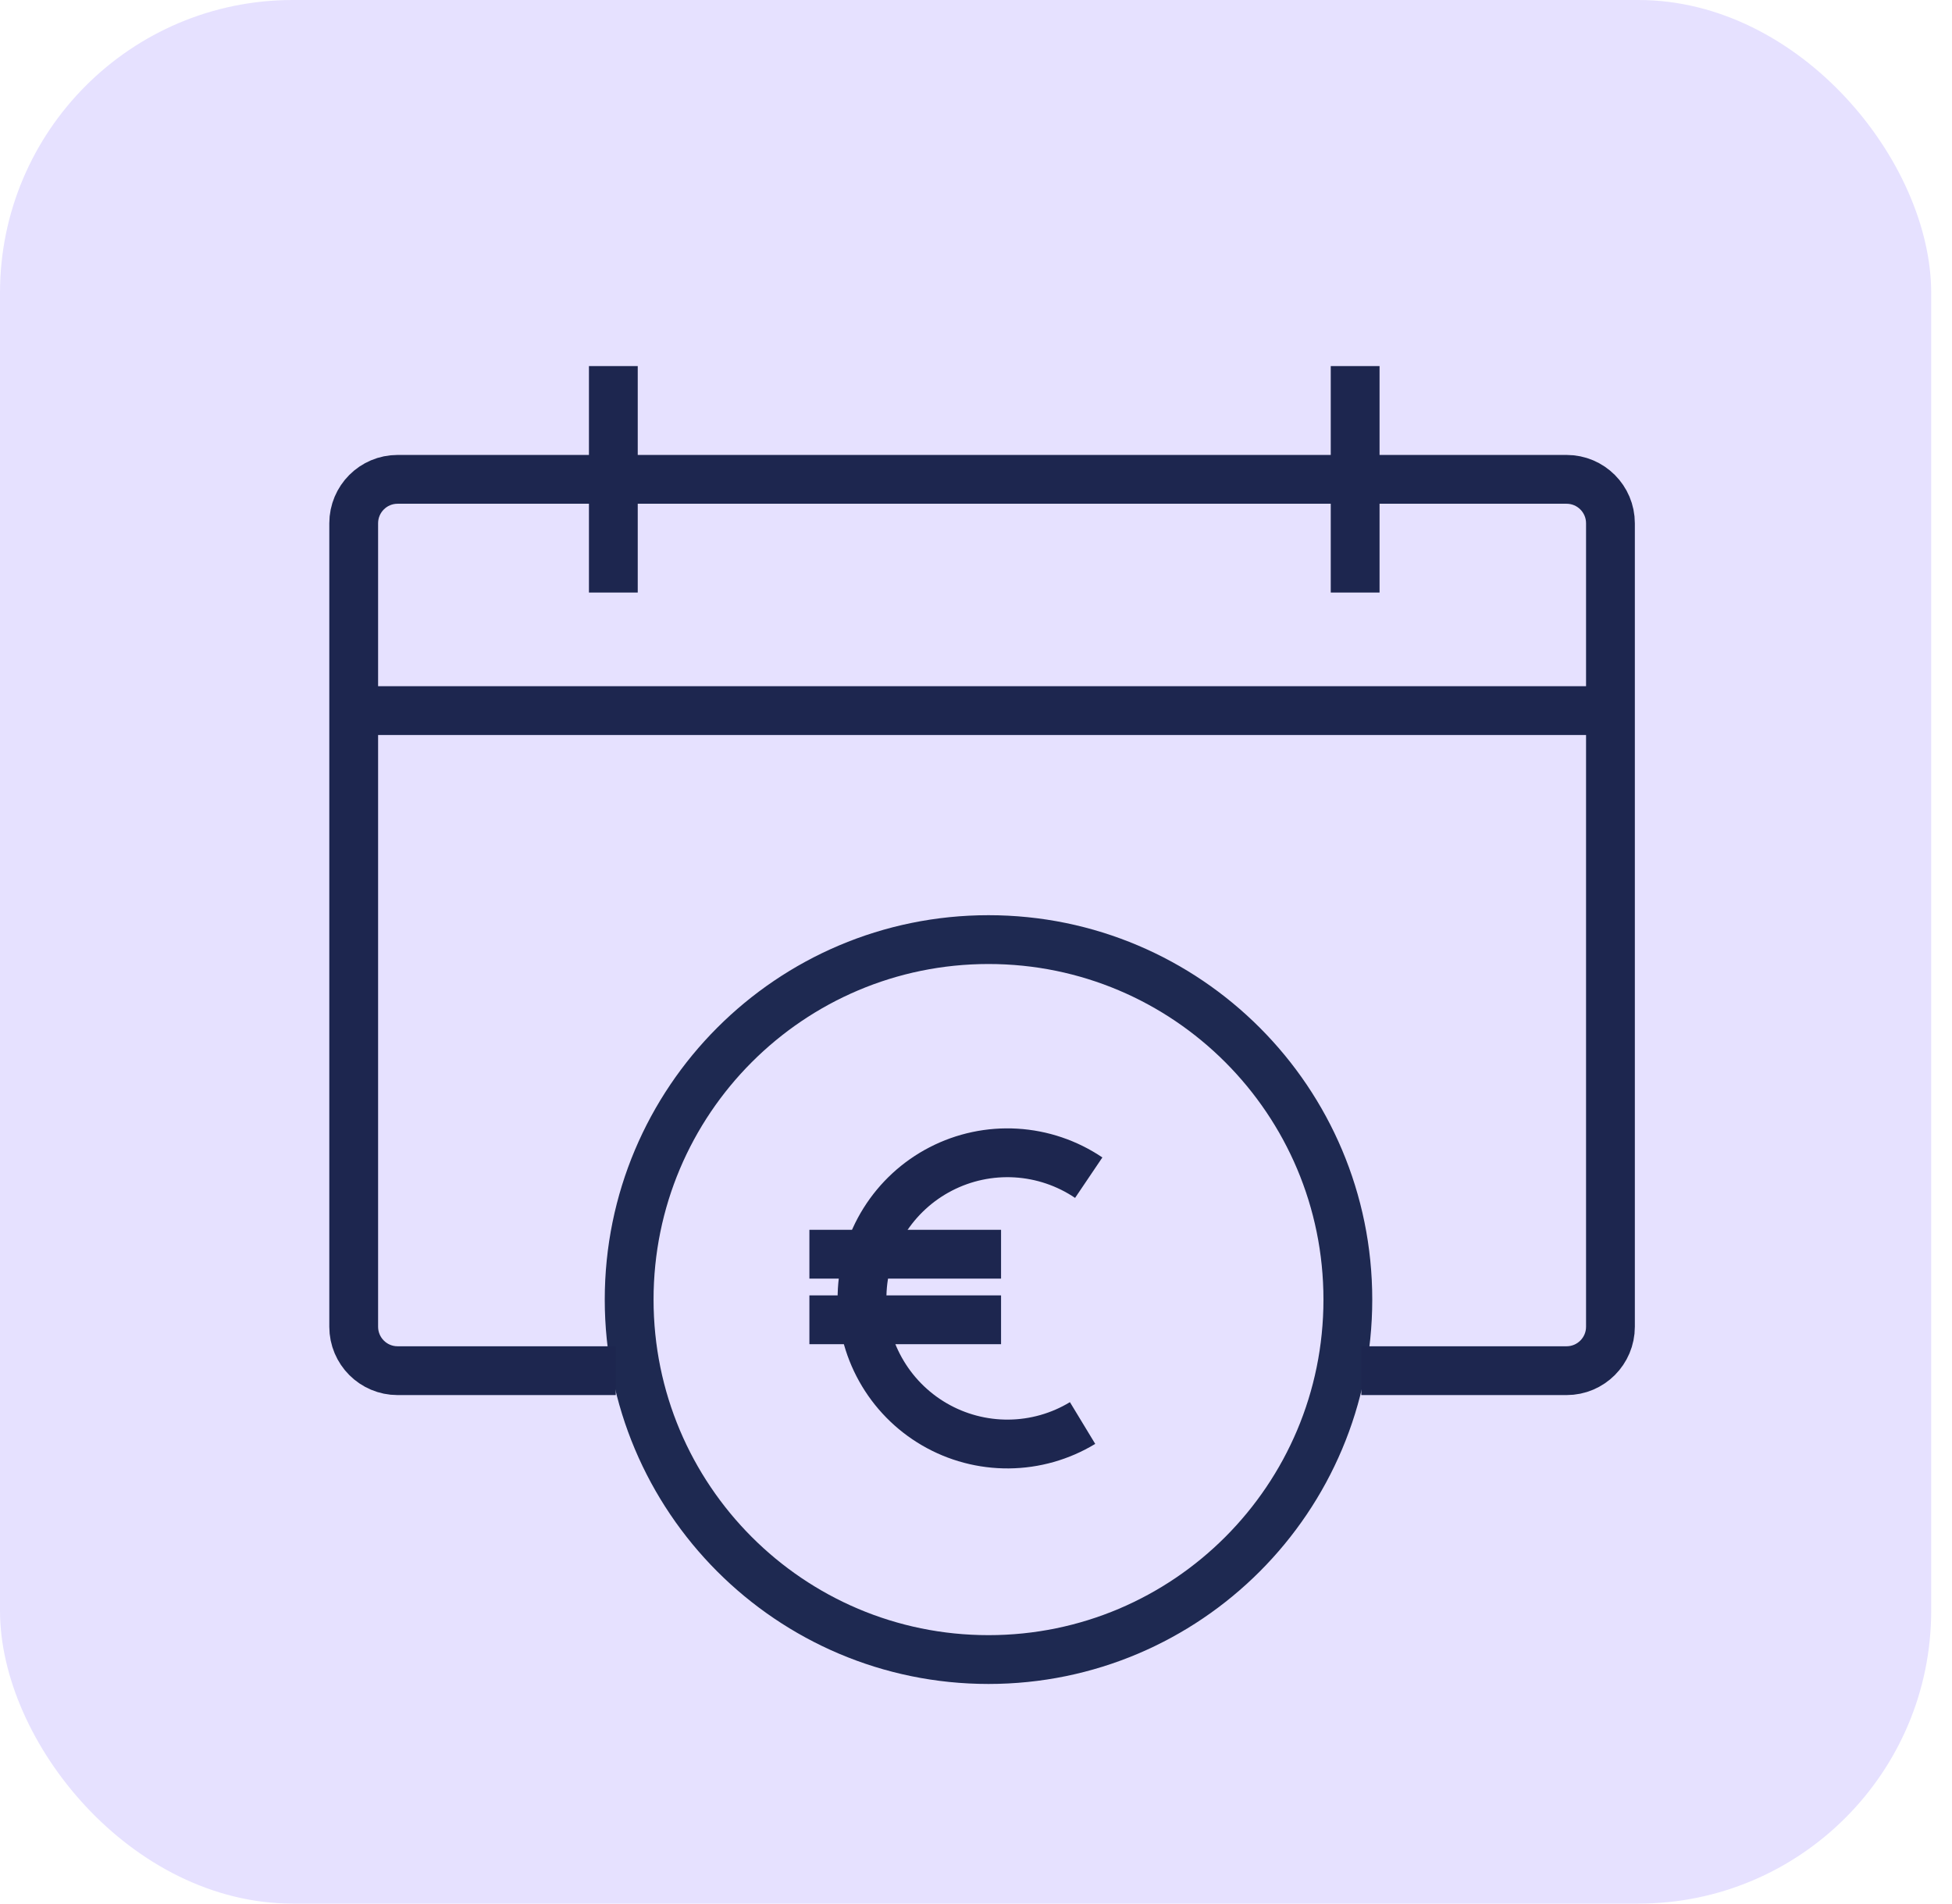
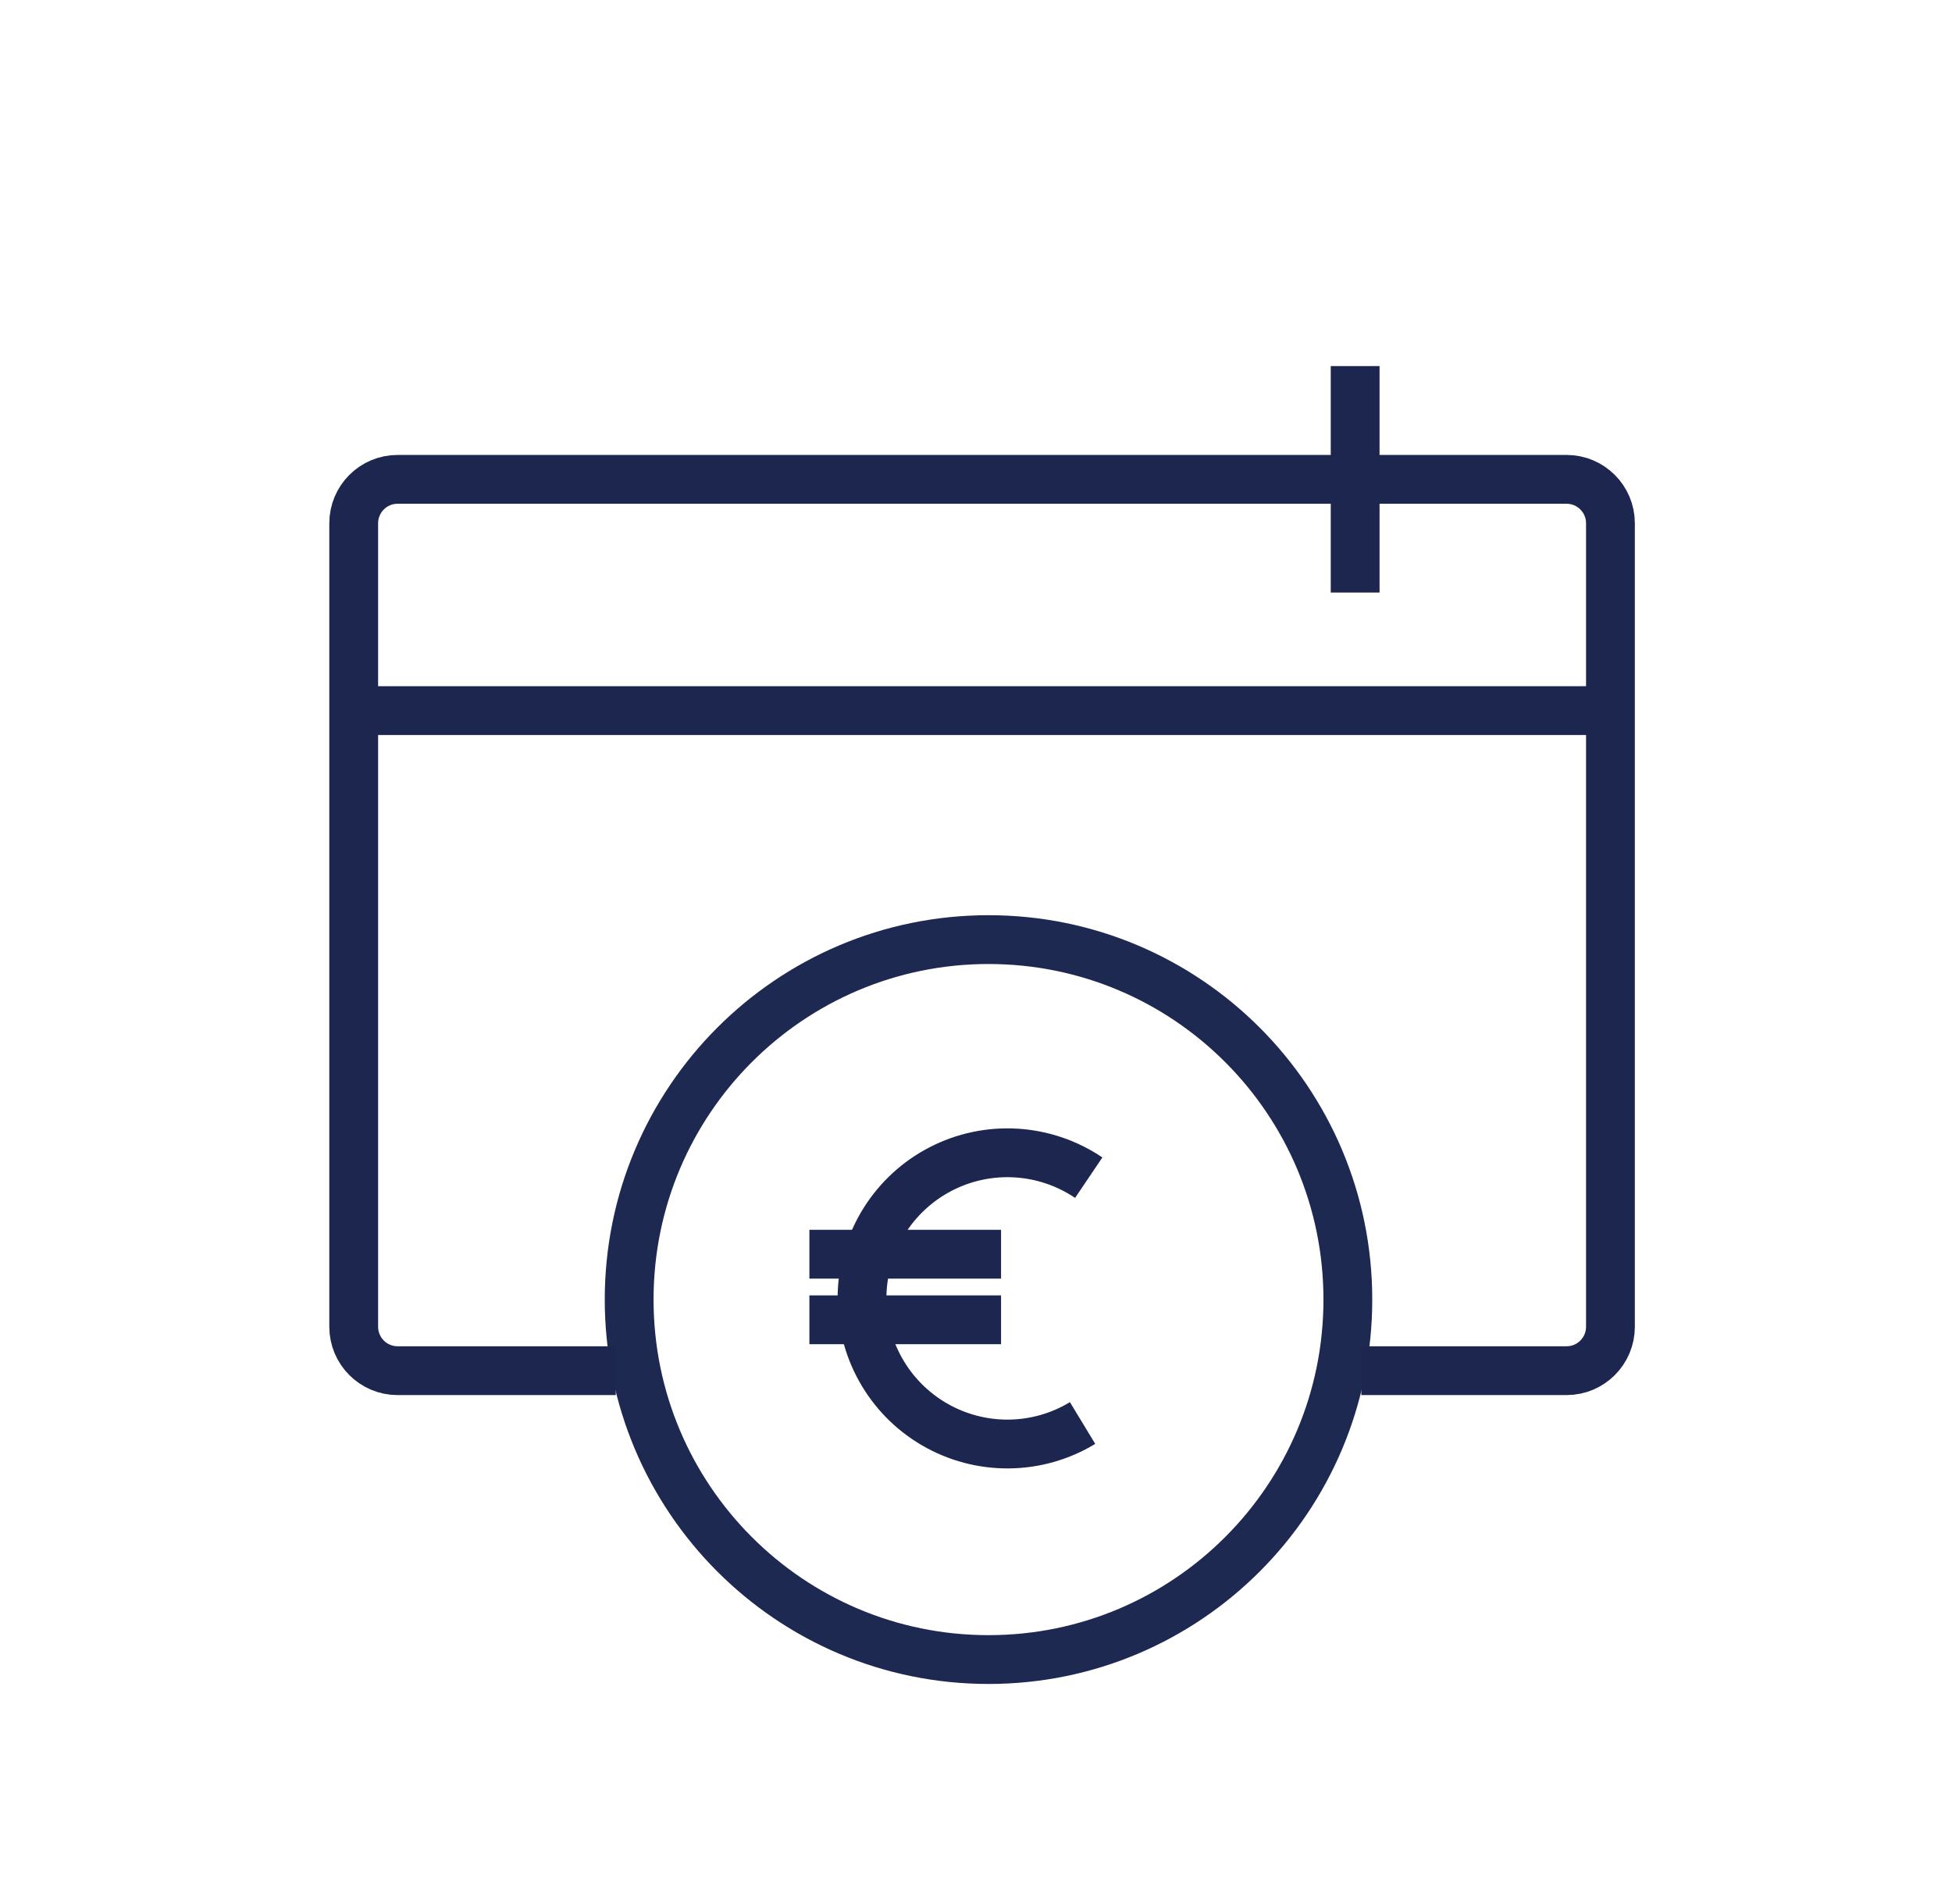
<svg xmlns="http://www.w3.org/2000/svg" width="80" height="78" viewBox="0 0 80 78" fill="none">
-   <rect width="79.147" height="78" rx="12" fill="#E6E1FF" />
  <path d="M40.513 38.5C48.645 38.5 55.24 45.102 55.24 53.25C55.24 61.398 48.645 68 40.513 68C32.38 68 25.785 61.398 25.785 53.25C25.785 45.102 32.38 38.5 40.513 38.5Z" stroke="#1E2951" stroke-width="2" />
  <path d="M44.368 58.308C43.454 58.862 42.407 59.159 41.338 59.168C40.27 59.177 39.218 58.899 38.294 58.361C37.37 57.824 36.607 57.047 36.086 56.113C35.564 55.179 35.303 54.122 35.33 53.052C35.357 51.982 35.67 50.939 36.238 50.032C36.806 49.125 37.606 48.388 38.556 47.898C39.506 47.407 40.57 47.182 41.637 47.245C42.704 47.308 43.734 47.657 44.62 48.255" stroke="#1D264F" stroke-width="2" stroke-miterlimit="10" />
  <path d="M33.172 51.391H41.027" stroke="#1D264F" stroke-width="2" stroke-miterlimit="10" />
  <path d="M33.172 54.078H41.027" stroke="#1D264F" stroke-width="2" stroke-miterlimit="10" />
  <path d="M25.236 56.163H16.294C15.301 56.163 14.496 55.357 14.496 54.363V21.441C14.496 20.447 15.301 19.641 16.294 19.641H64.204C65.197 19.641 66.002 20.447 66.002 21.441V54.363C66.002 55.357 65.197 56.163 64.204 56.163H55.792" stroke="#1D264F" stroke-width="2" stroke-miterlimit="10" />
  <path d="M14 29.117H66" stroke="#1D264F" stroke-width="2" stroke-miterlimit="10" />
-   <path d="M25.137 15V24.279" stroke="#1D264F" stroke-width="2" stroke-miterlimit="10" />
  <path d="M55.539 15V24.279" stroke="#1D264F" stroke-width="2" stroke-miterlimit="10" />
</svg>